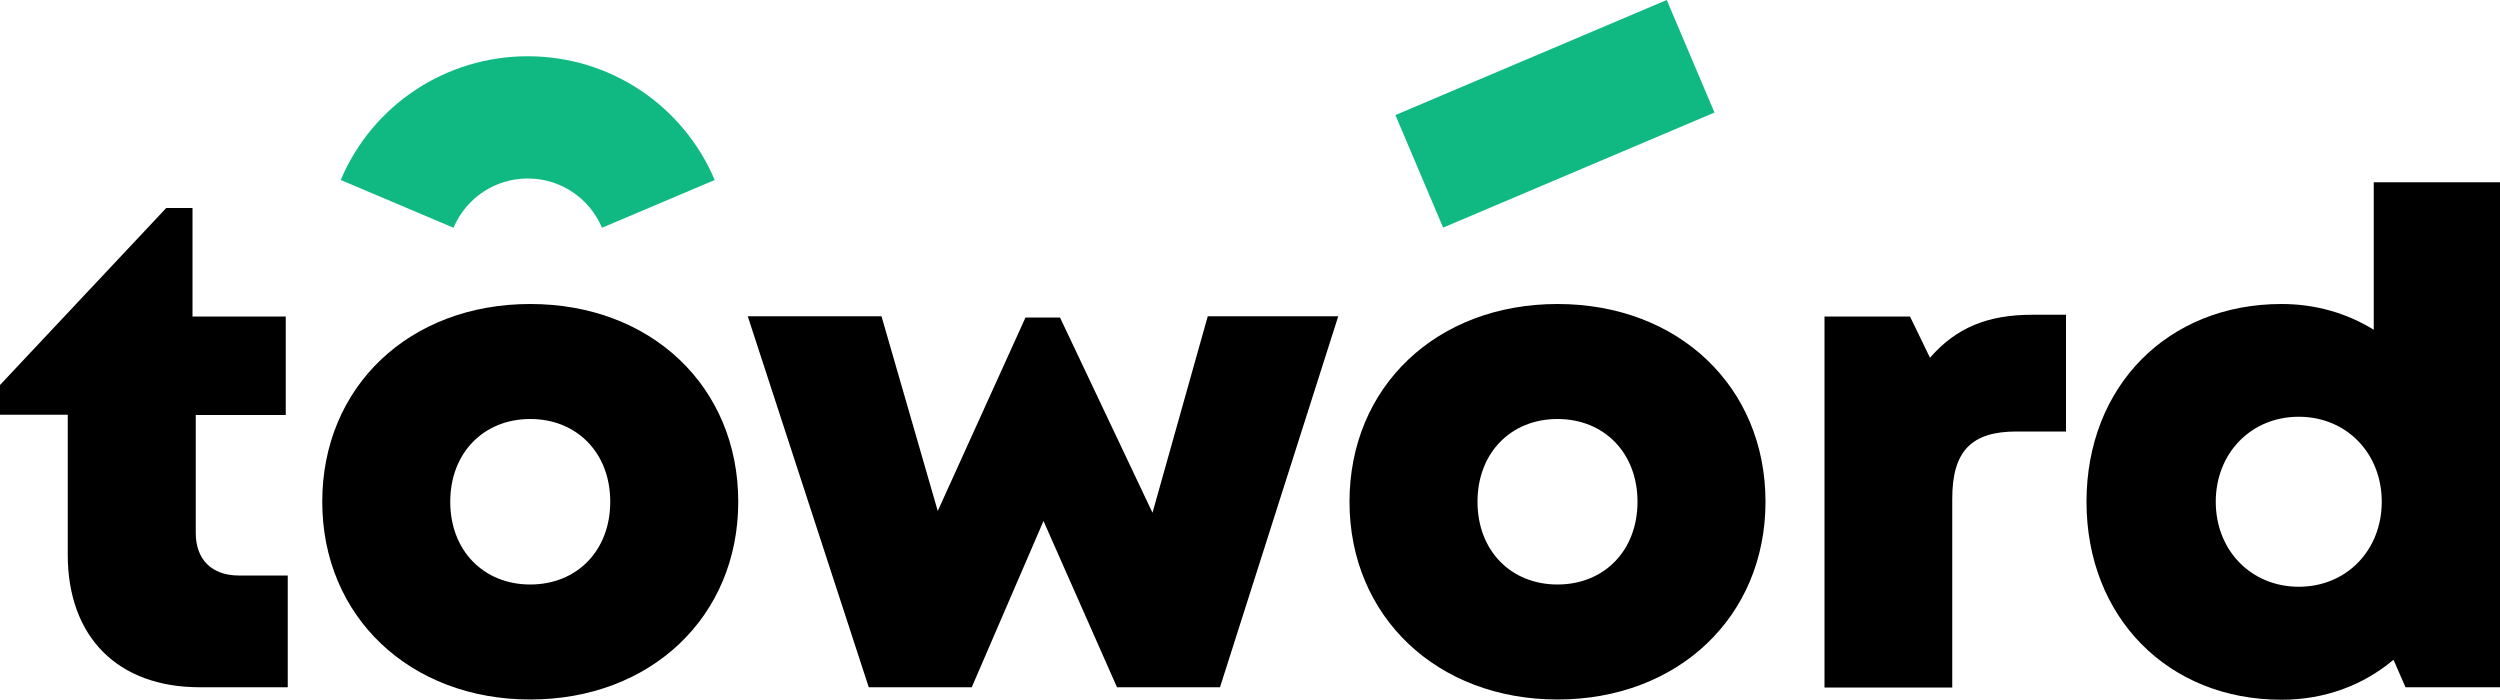
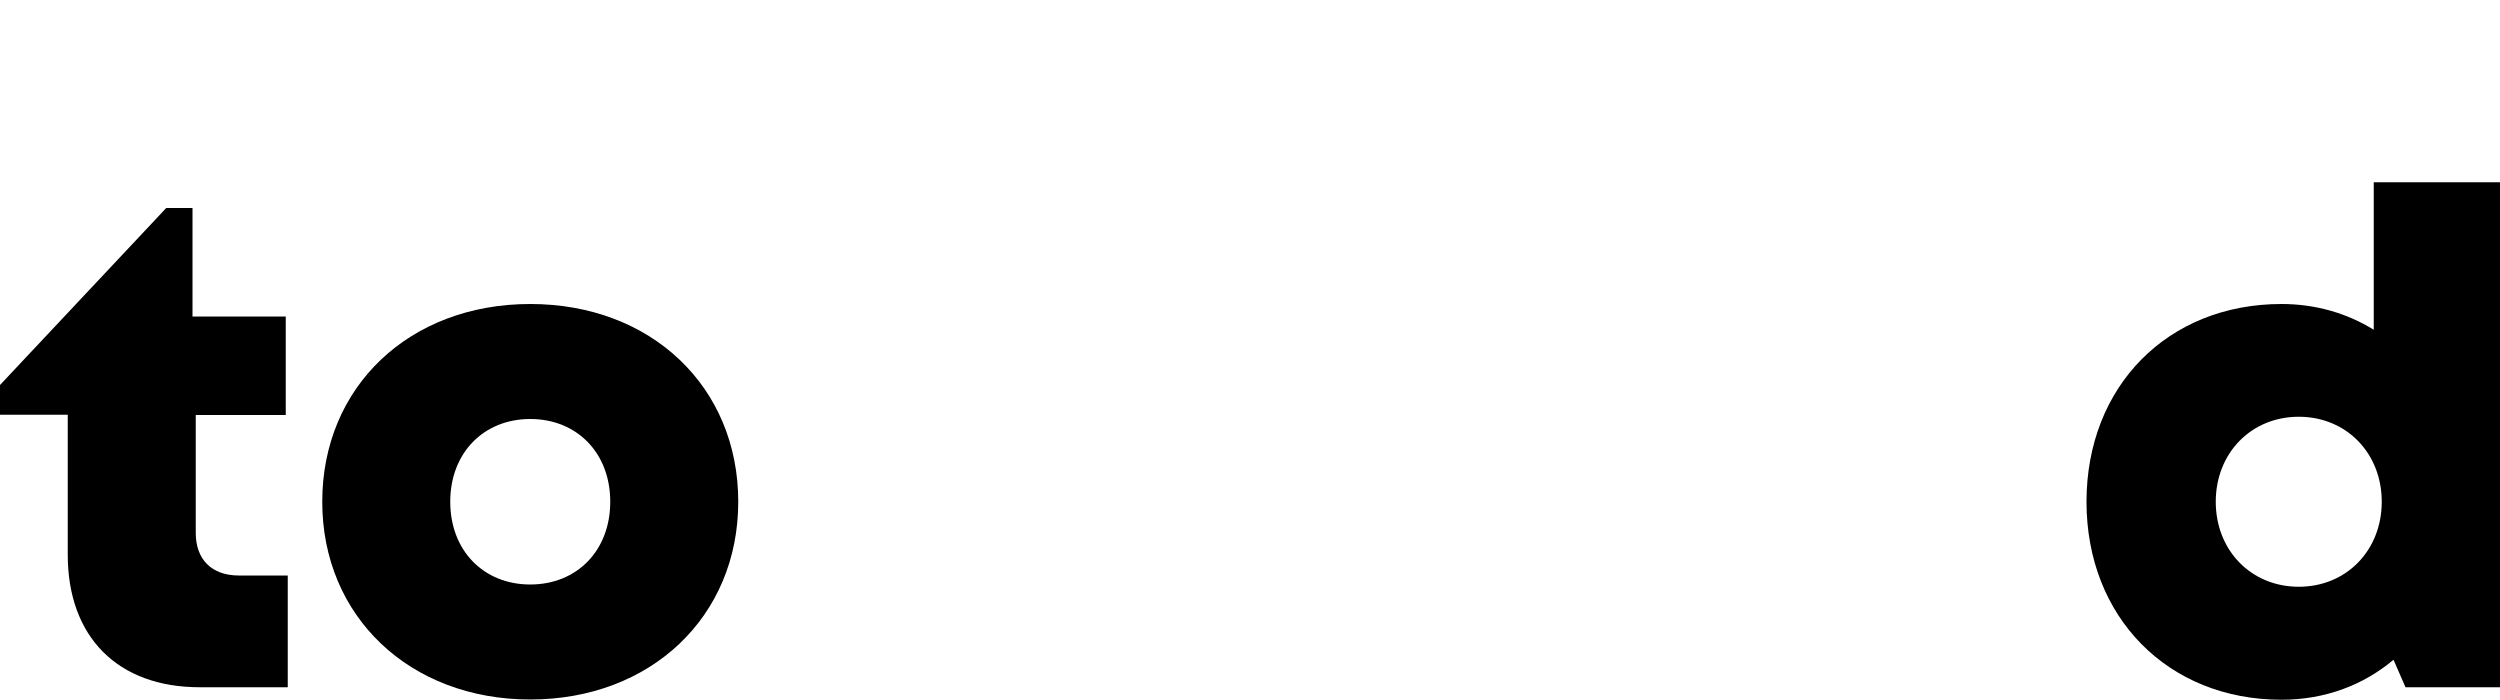
<svg xmlns="http://www.w3.org/2000/svg" id="_레이어_1" width="100" height="27.99" version="1.1" viewBox="0 0 100 27.99">
  <path d="M11.51,23.01v4.48h-3.52c-3.28,0-5.28-2.01-5.28-5.3v-5.6H0v-1.19l6.65-7.08h1.05v4.34h3.73v3.94h-3.6v4.72c0,1.06.64,1.7,1.72,1.7h1.96Z" />
  <path d="M12.89,20.07c0-4.6,3.48-7.91,8.32-7.91s8.32,3.31,8.32,7.91-3.5,7.91-8.32,7.91-8.32-3.32-8.32-7.91ZM21.21,23.38c1.86,0,3.2-1.35,3.2-3.31s-1.34-3.31-3.2-3.31-3.2,1.35-3.2,3.31,1.34,3.31,3.2,3.31h0Z" />
-   <path d="M53.53,12.65l-4.73,14.84h-4.12l-2.94-6.65-2.87,6.65h-4.12l-4.84-14.84h5.35l2.25,7.79,3.51-7.74h1.38l3.7,7.81,2.21-7.86h5.22Z" />
-   <path d="M53.98,20.07c0-4.6,3.48-7.91,8.32-7.91s8.32,3.31,8.32,7.91-3.5,7.91-8.32,7.91-8.32-3.32-8.32-7.91ZM62.3,23.38c1.86,0,3.2-1.35,3.2-3.31s-1.34-3.31-3.2-3.31-3.2,1.35-3.2,3.31,1.34,3.31,3.2,3.31h0Z" />
-   <path d="M82.64,12.58v4.68h-1.98c-1.81,0-2.57.79-2.57,2.69v7.55h-5.11v-14.84h3.42l.8,1.65c1.05-1.21,2.32-1.72,4.09-1.72h1.35Z" />
  <path d="M100,7.29v20.2h-3.78l-.48-1.1c-1.21,1.02-2.75,1.6-4.48,1.6-4.55,0-7.8-3.31-7.8-7.92s3.24-7.91,7.8-7.91c1.37,0,2.62.37,3.69,1.03v-5.9h5.05ZM95.27,20.07c0-1.94-1.41-3.4-3.32-3.4s-3.32,1.46-3.32,3.4,1.41,3.4,3.32,3.4,3.32-1.46,3.32-3.4Z" />
  <g>
-     <path d="M24.08,9.11c-.51-1.2-1.67-1.97-2.97-1.97s-2.46.77-2.97,1.97l-4.51-1.91c1.27-3.01,4.21-4.95,7.48-4.95s6.2,1.94,7.48,4.95l-4.51,1.91Z" fill="#10b981" />
-     <rect x="56.3" y="2.11" width="11.79" height="4.89" transform="translate(3.16 24.64) rotate(-22.98)" fill="#10b981" />
-   </g>
+     </g>
</svg>